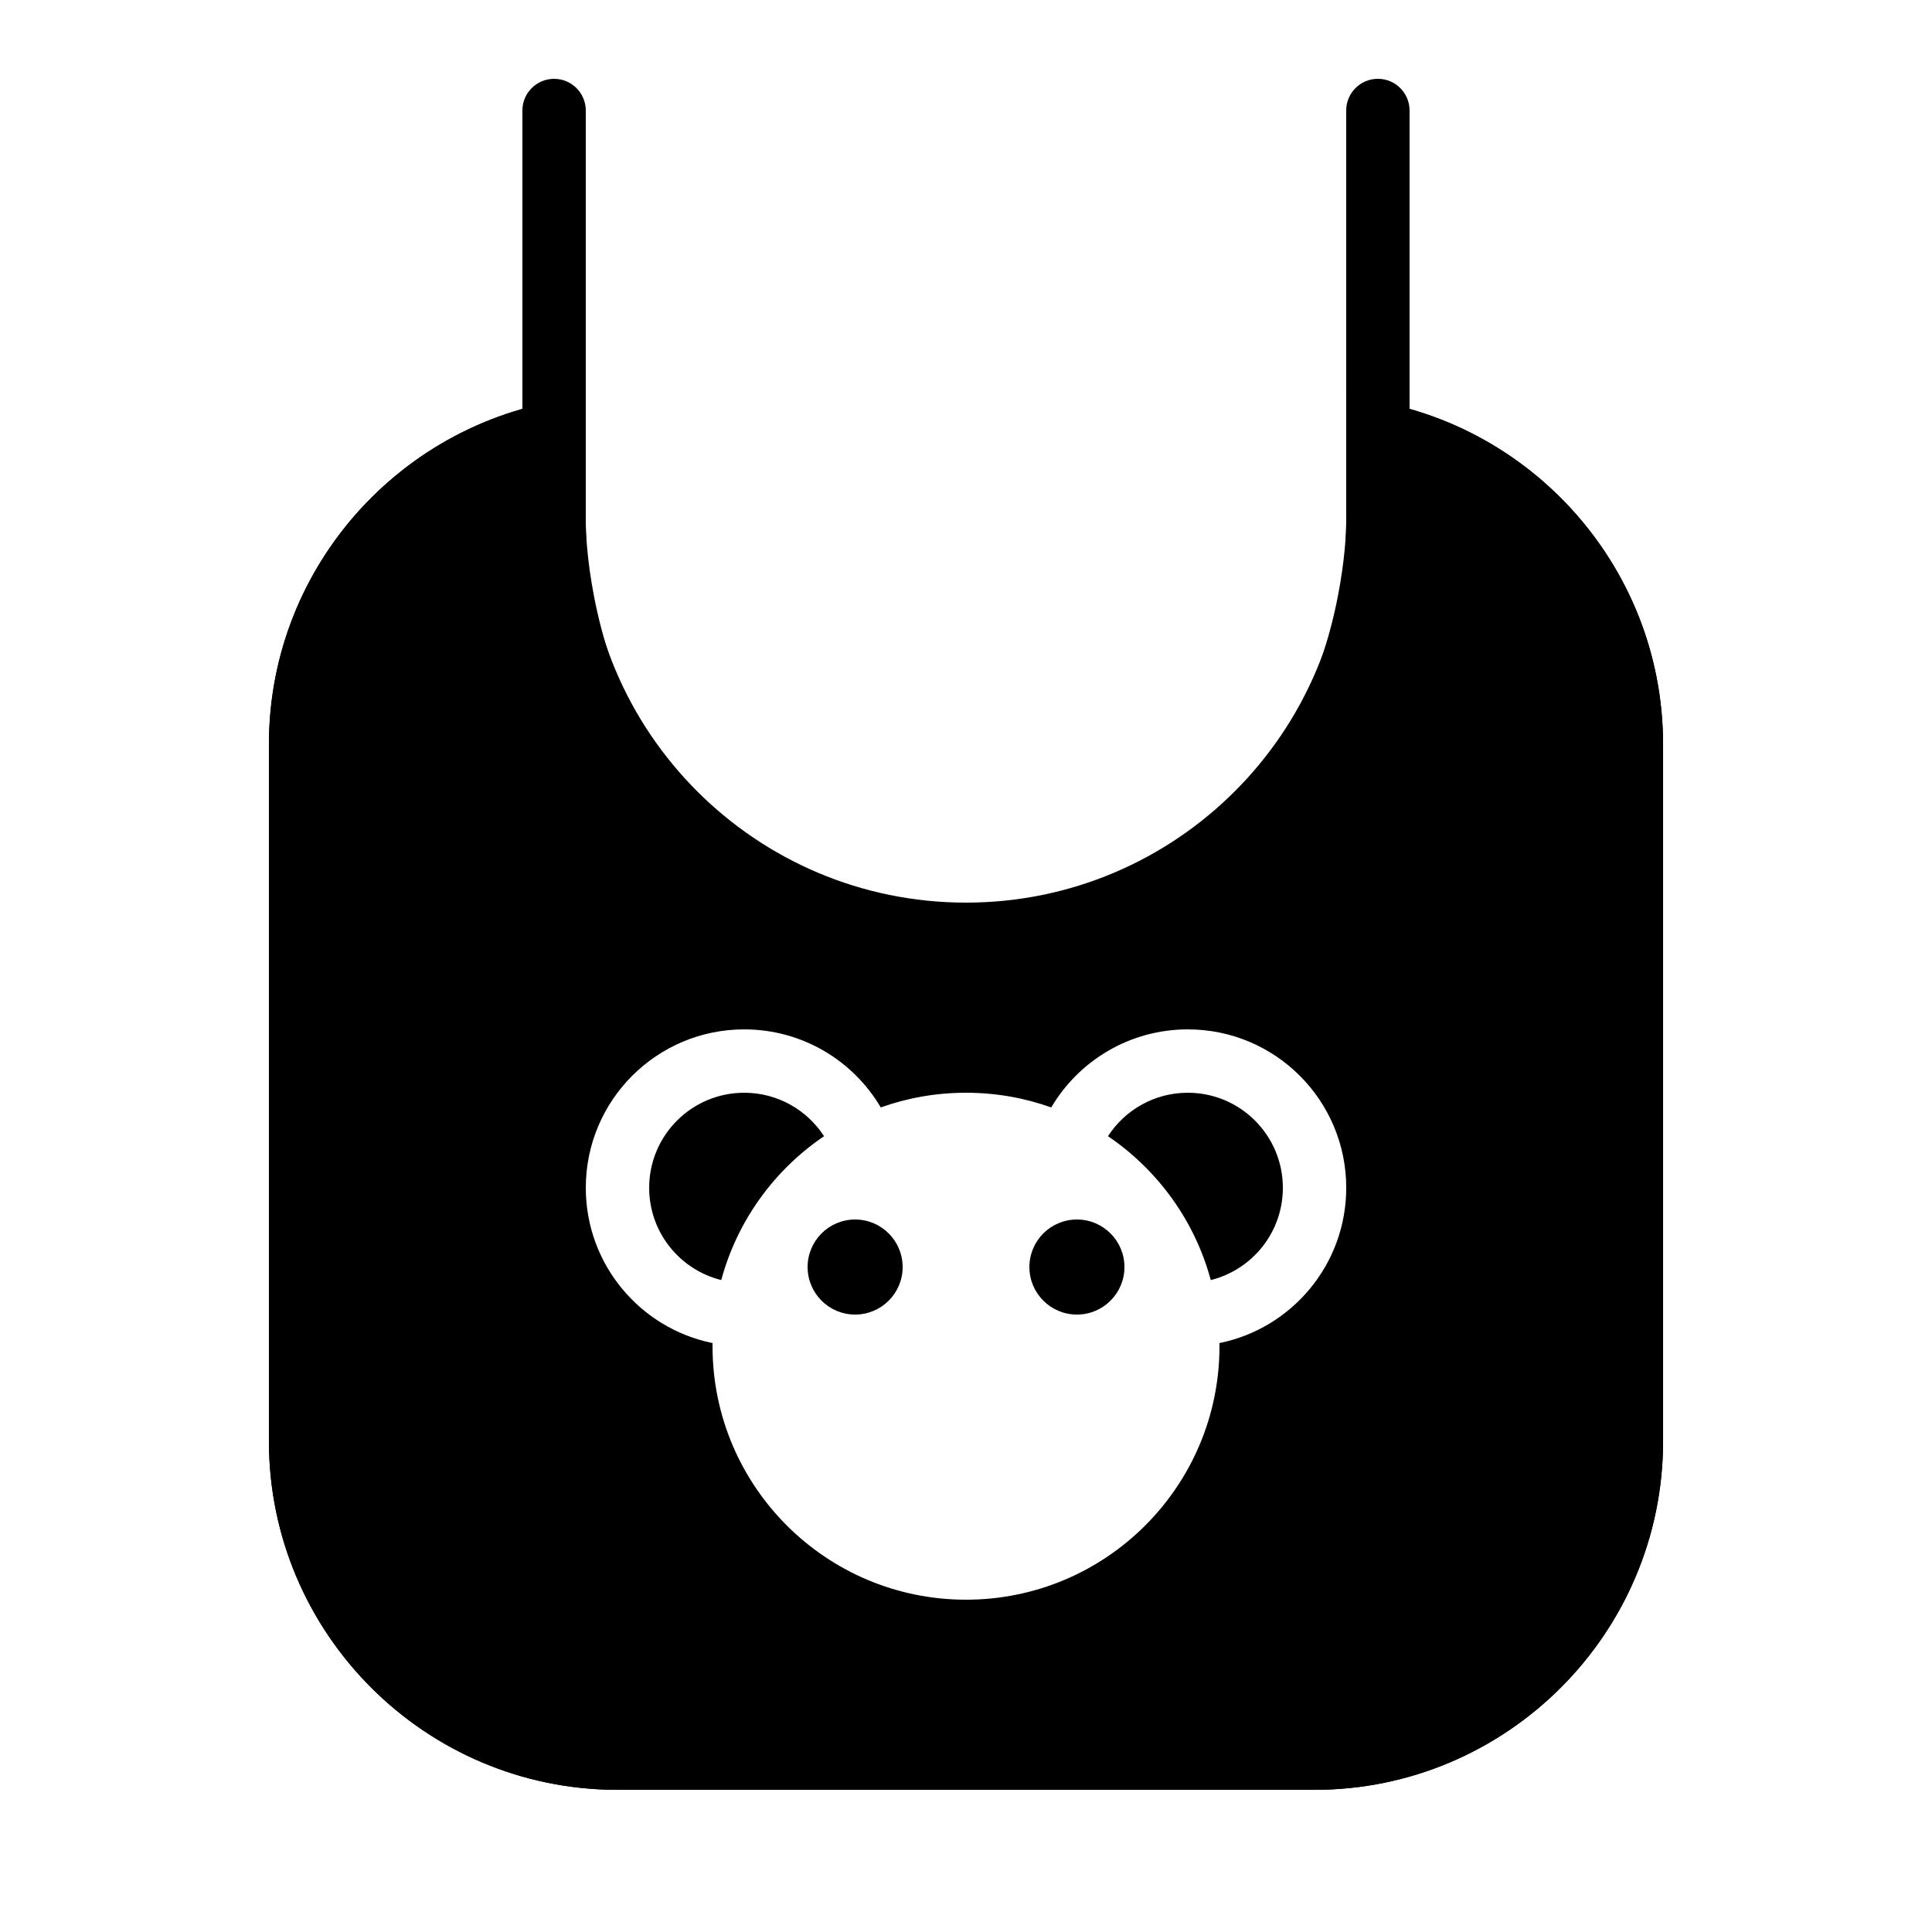
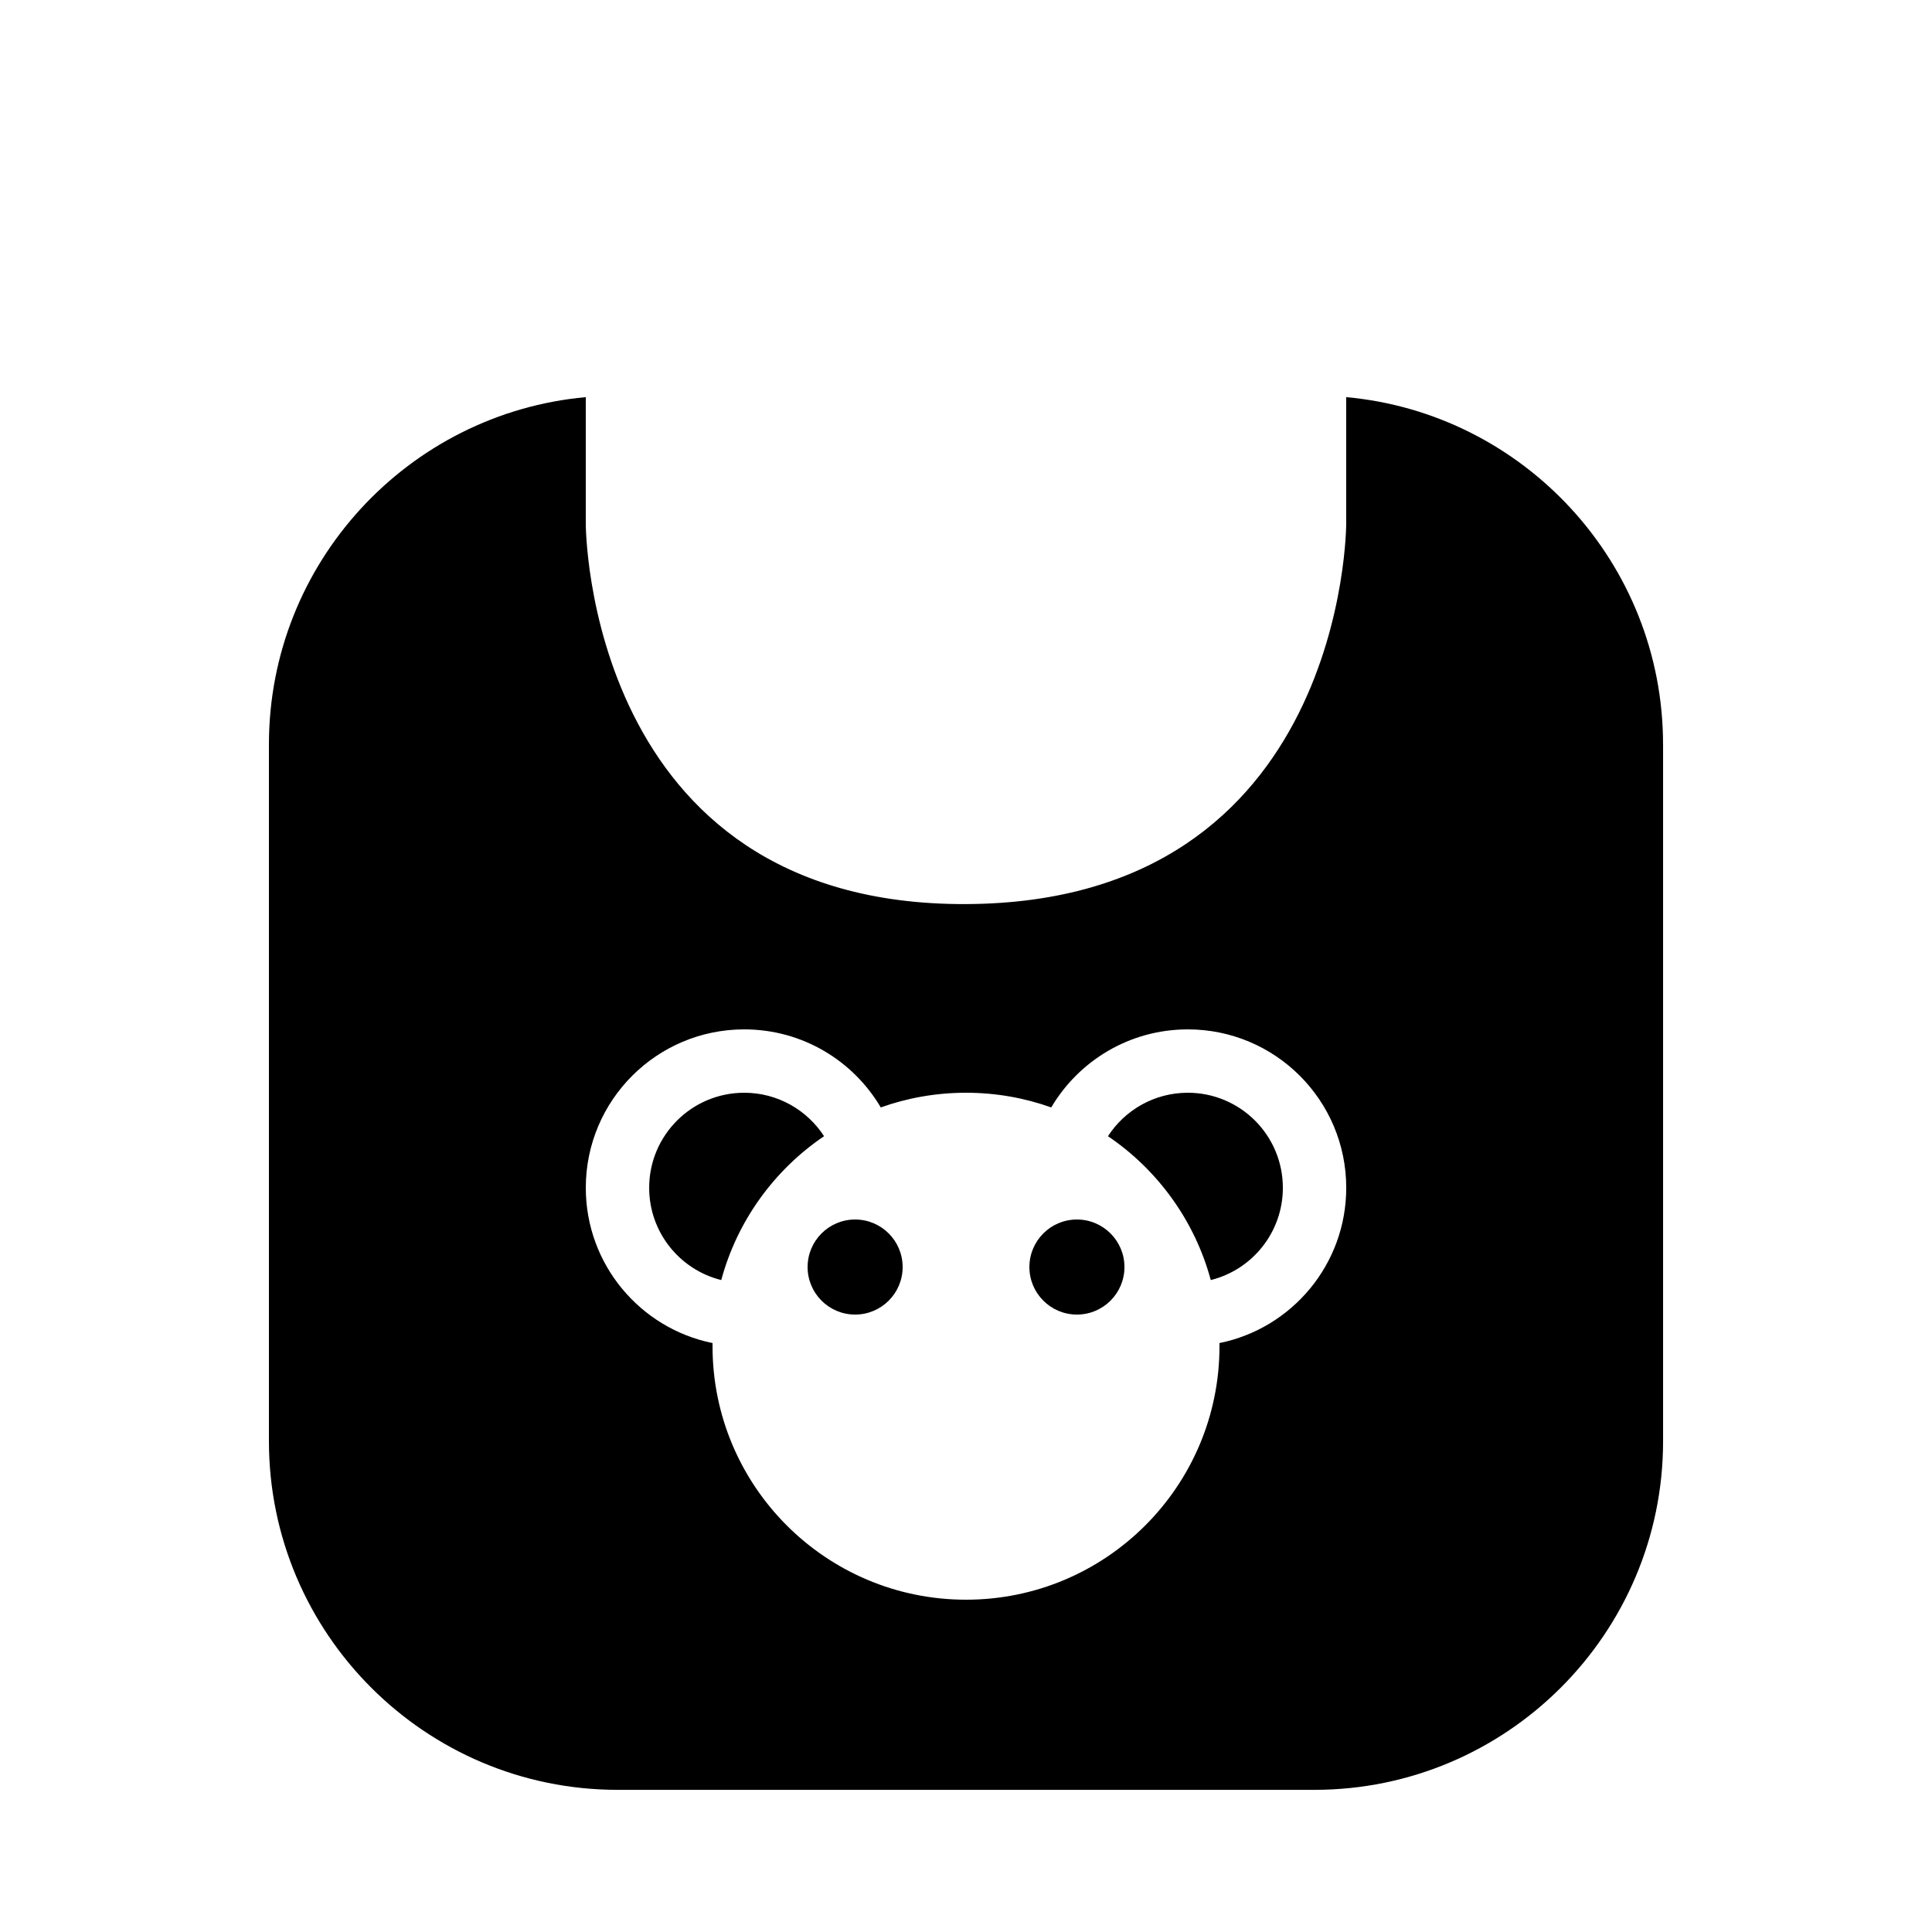
<svg xmlns="http://www.w3.org/2000/svg" fill="#000000" width="800px" height="800px" version="1.1" viewBox="144 144 512 512">
  <g fill-rule="evenodd">
-     <path d="m584.73 341.28v184.62c0 51.004-41.461 92.422-92.422 92.422h-184.62c-51.004 0-92.422-41.461-92.422-92.422v-184.62c0-48.152 36.953-87.762 83.969-92.039v16.879c-37.73 4.215-67.176 36.297-67.176 75.16v184.62c0 41.691 33.902 75.629 75.629 75.629h184.62c41.688 0 75.625-33.906 75.625-75.629v-184.62c0-38.836-29.418-70.945-67.172-75.16v-16.879c47.047 4.281 83.969 43.926 83.969 92.039z" />
    <path d="m422.59 437.48c-7.059-2.519-14.664-3.891-22.586-3.891-7.926 0-15.531 1.371-22.59 3.891-7.301-12.379-20.777-20.684-36.188-20.684-23.188 0-41.984 18.797-41.984 41.984 0 20.312 14.426 37.258 33.59 41.145-0.004 0.277-0.004 0.559-0.004 0.84 0 37.098 30.074 67.172 67.176 67.172 37.098 0 67.172-30.074 67.172-67.172 0-0.281 0-0.562-0.004-0.84 19.168-3.887 33.594-20.832 33.594-41.145 0-23.188-18.797-41.984-41.984-41.984-15.414 0-28.887 8.305-36.191 20.684zm15.031 7.625c13.164 8.914 22.996 22.371 27.246 38.125 10.973-2.723 19.102-12.637 19.102-24.449 0-13.914-11.277-25.191-25.188-25.191-8.871 0-16.672 4.586-21.16 11.516zm-75.238 0c-13.164 8.914-22.996 22.371-27.242 38.125-10.973-2.723-19.105-12.637-19.105-24.449 0-13.914 11.277-25.191 25.191-25.191 8.867 0 16.668 4.586 21.156 11.516zm222.35-103.82v184.62c0 51.004-41.461 92.422-92.422 92.422h-184.62c-51.004 0-92.422-41.461-92.422-92.422v-184.62c0-48.152 36.953-87.762 83.969-92.039v33.586s0 101.18 100.76 100.76c100.76-0.414 100.76-100.76 100.76-100.76v-33.586c47.047 4.281 83.969 43.926 83.969 92.039zm-155.34 151.09c6.957 0 12.598-5.641 12.598-12.594 0-6.957-5.641-12.598-12.598-12.598s-12.594 5.641-12.594 12.598c0 6.953 5.637 12.594 12.594 12.594zm-58.777 0c6.957 0 12.594-5.641 12.594-12.594 0-6.957-5.637-12.598-12.594-12.598s-12.594 5.641-12.594 12.598c0 6.953 5.637 12.594 12.594 12.594z" />
-     <path d="m282.44 205.26v77.184c0 64.926 52.633 117.56 117.56 117.56 64.922 0 117.55-52.633 117.55-117.56v-109.16c0-4.637-3.762-8.398-8.398-8.398s-8.395 3.762-8.395 8.398v109.16c0 55.652-45.113 100.76-100.76 100.76-55.652 0-100.76-45.109-100.76-100.76v-77.184-31.973c0-4.637-3.762-8.398-8.398-8.398-4.637 0-8.398 3.762-8.398 8.398v31.973z" />
  </g>
</svg>